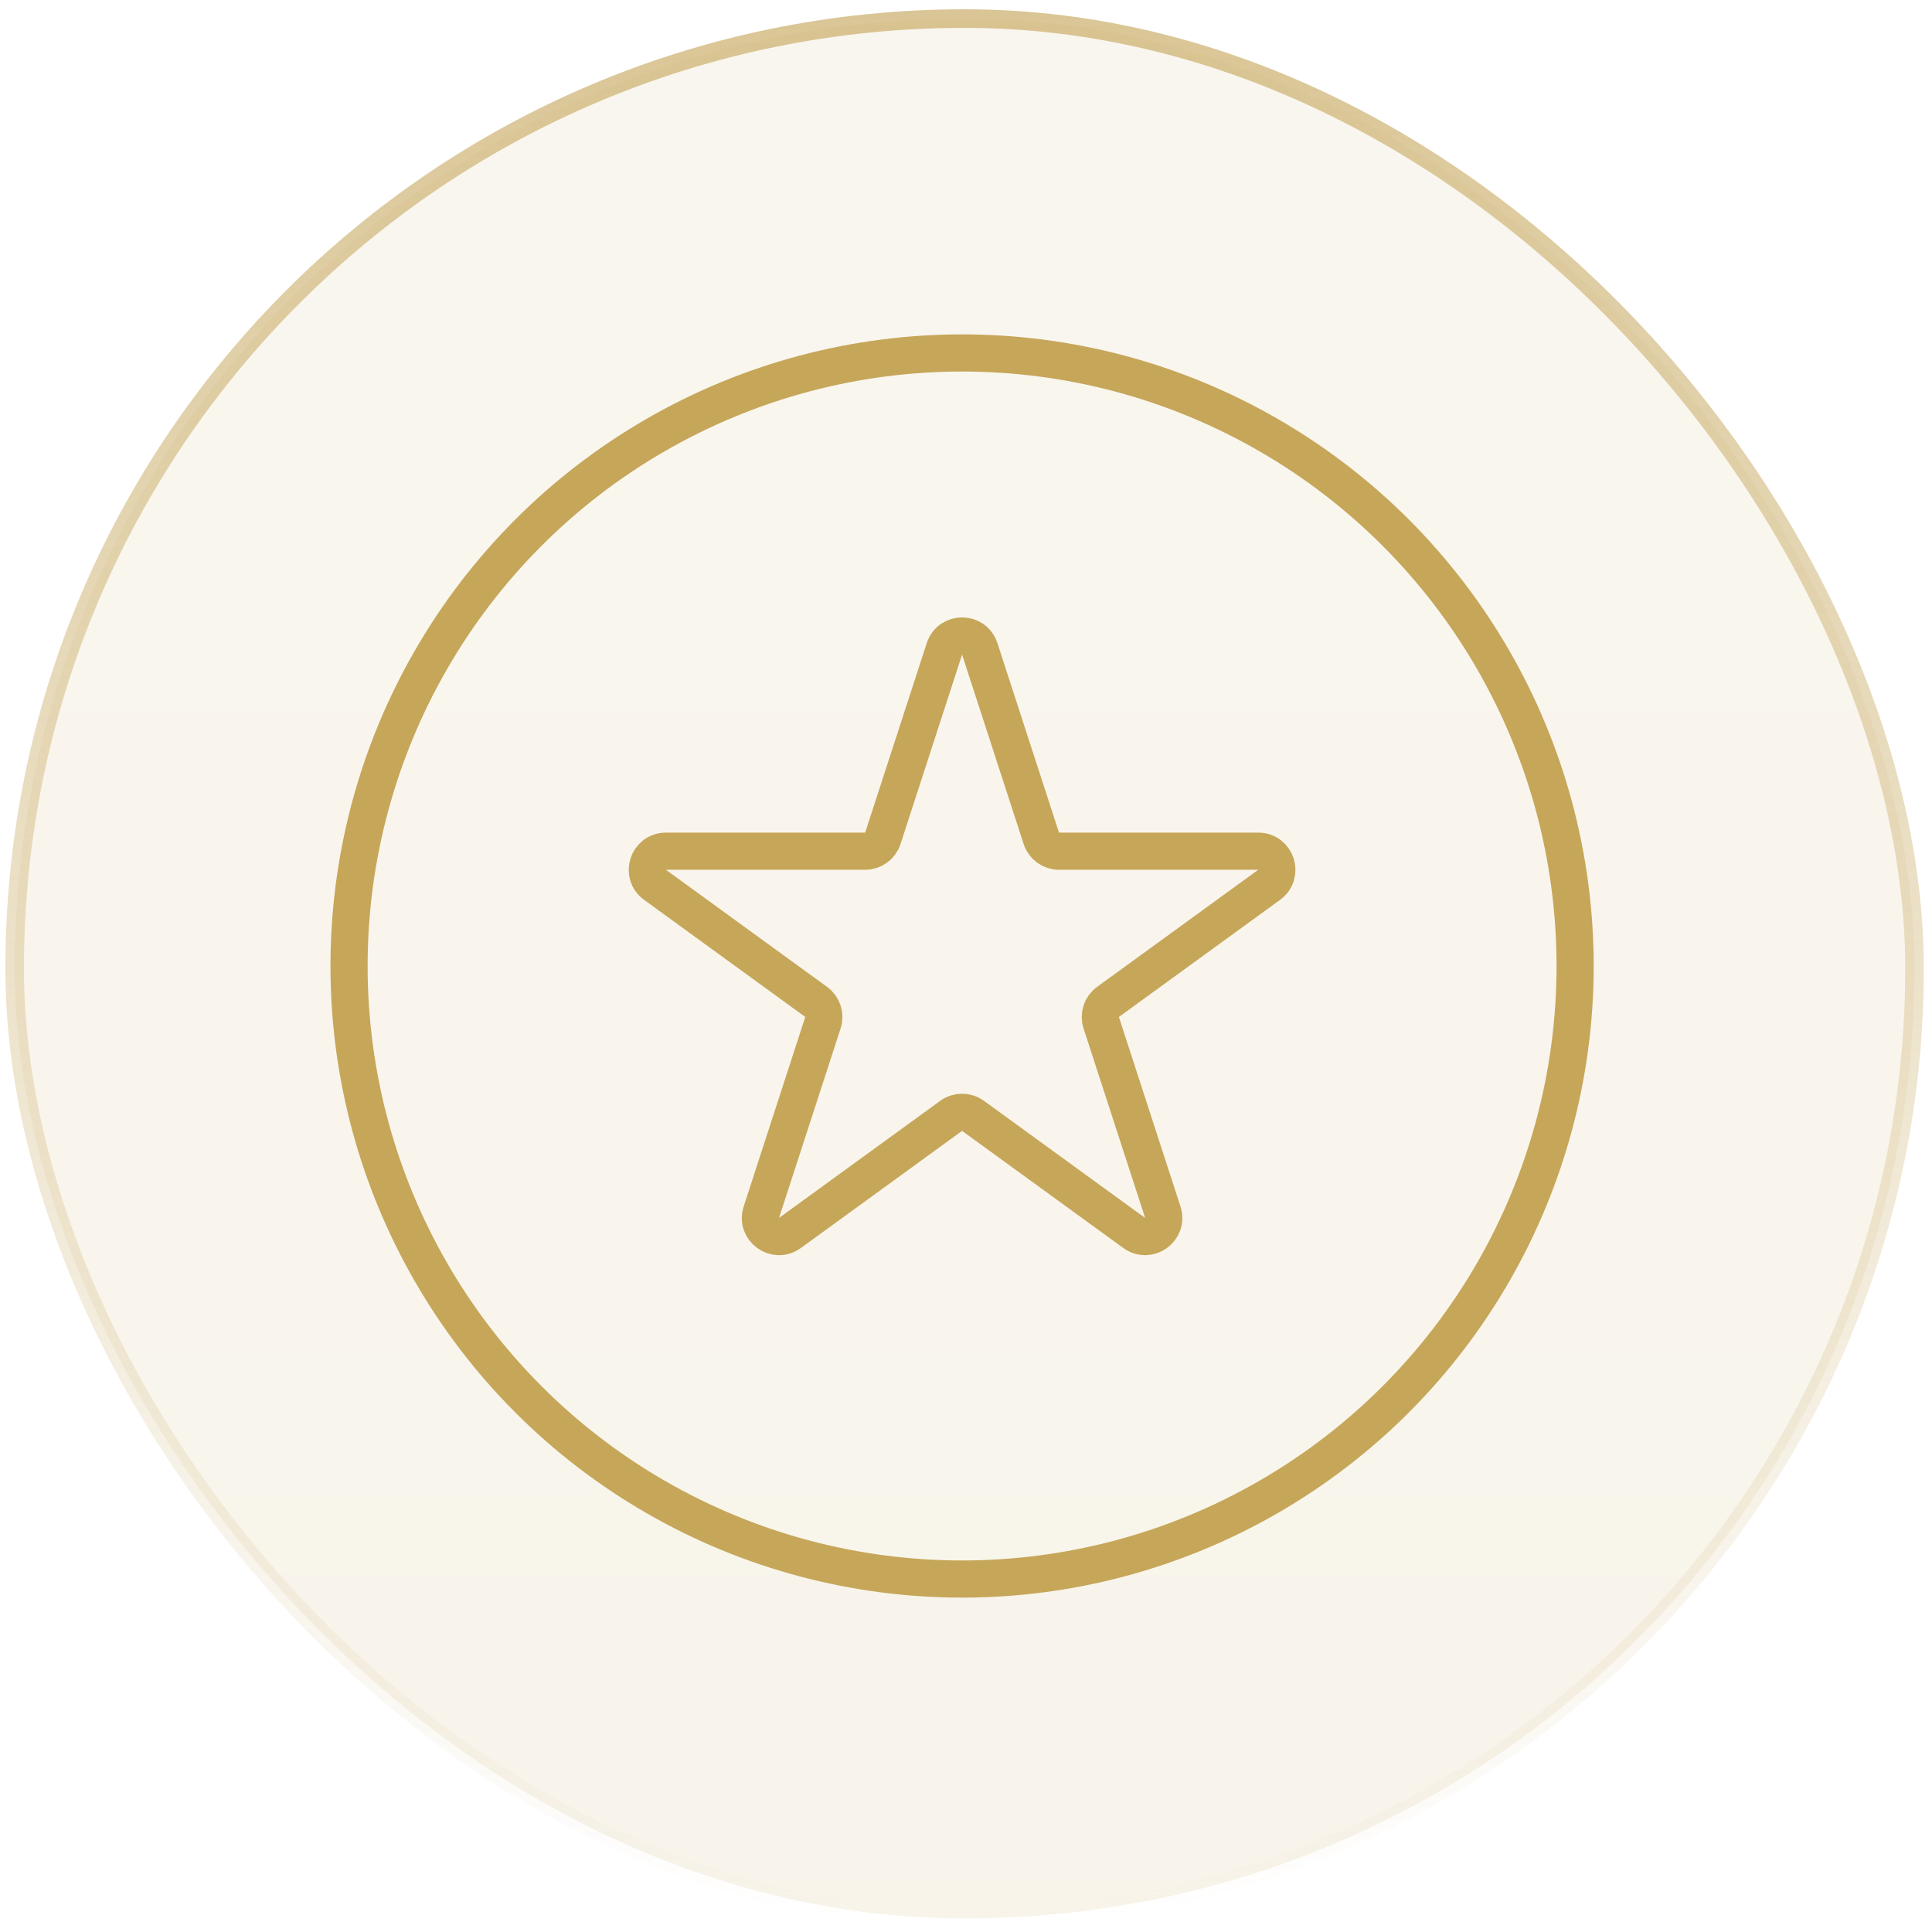
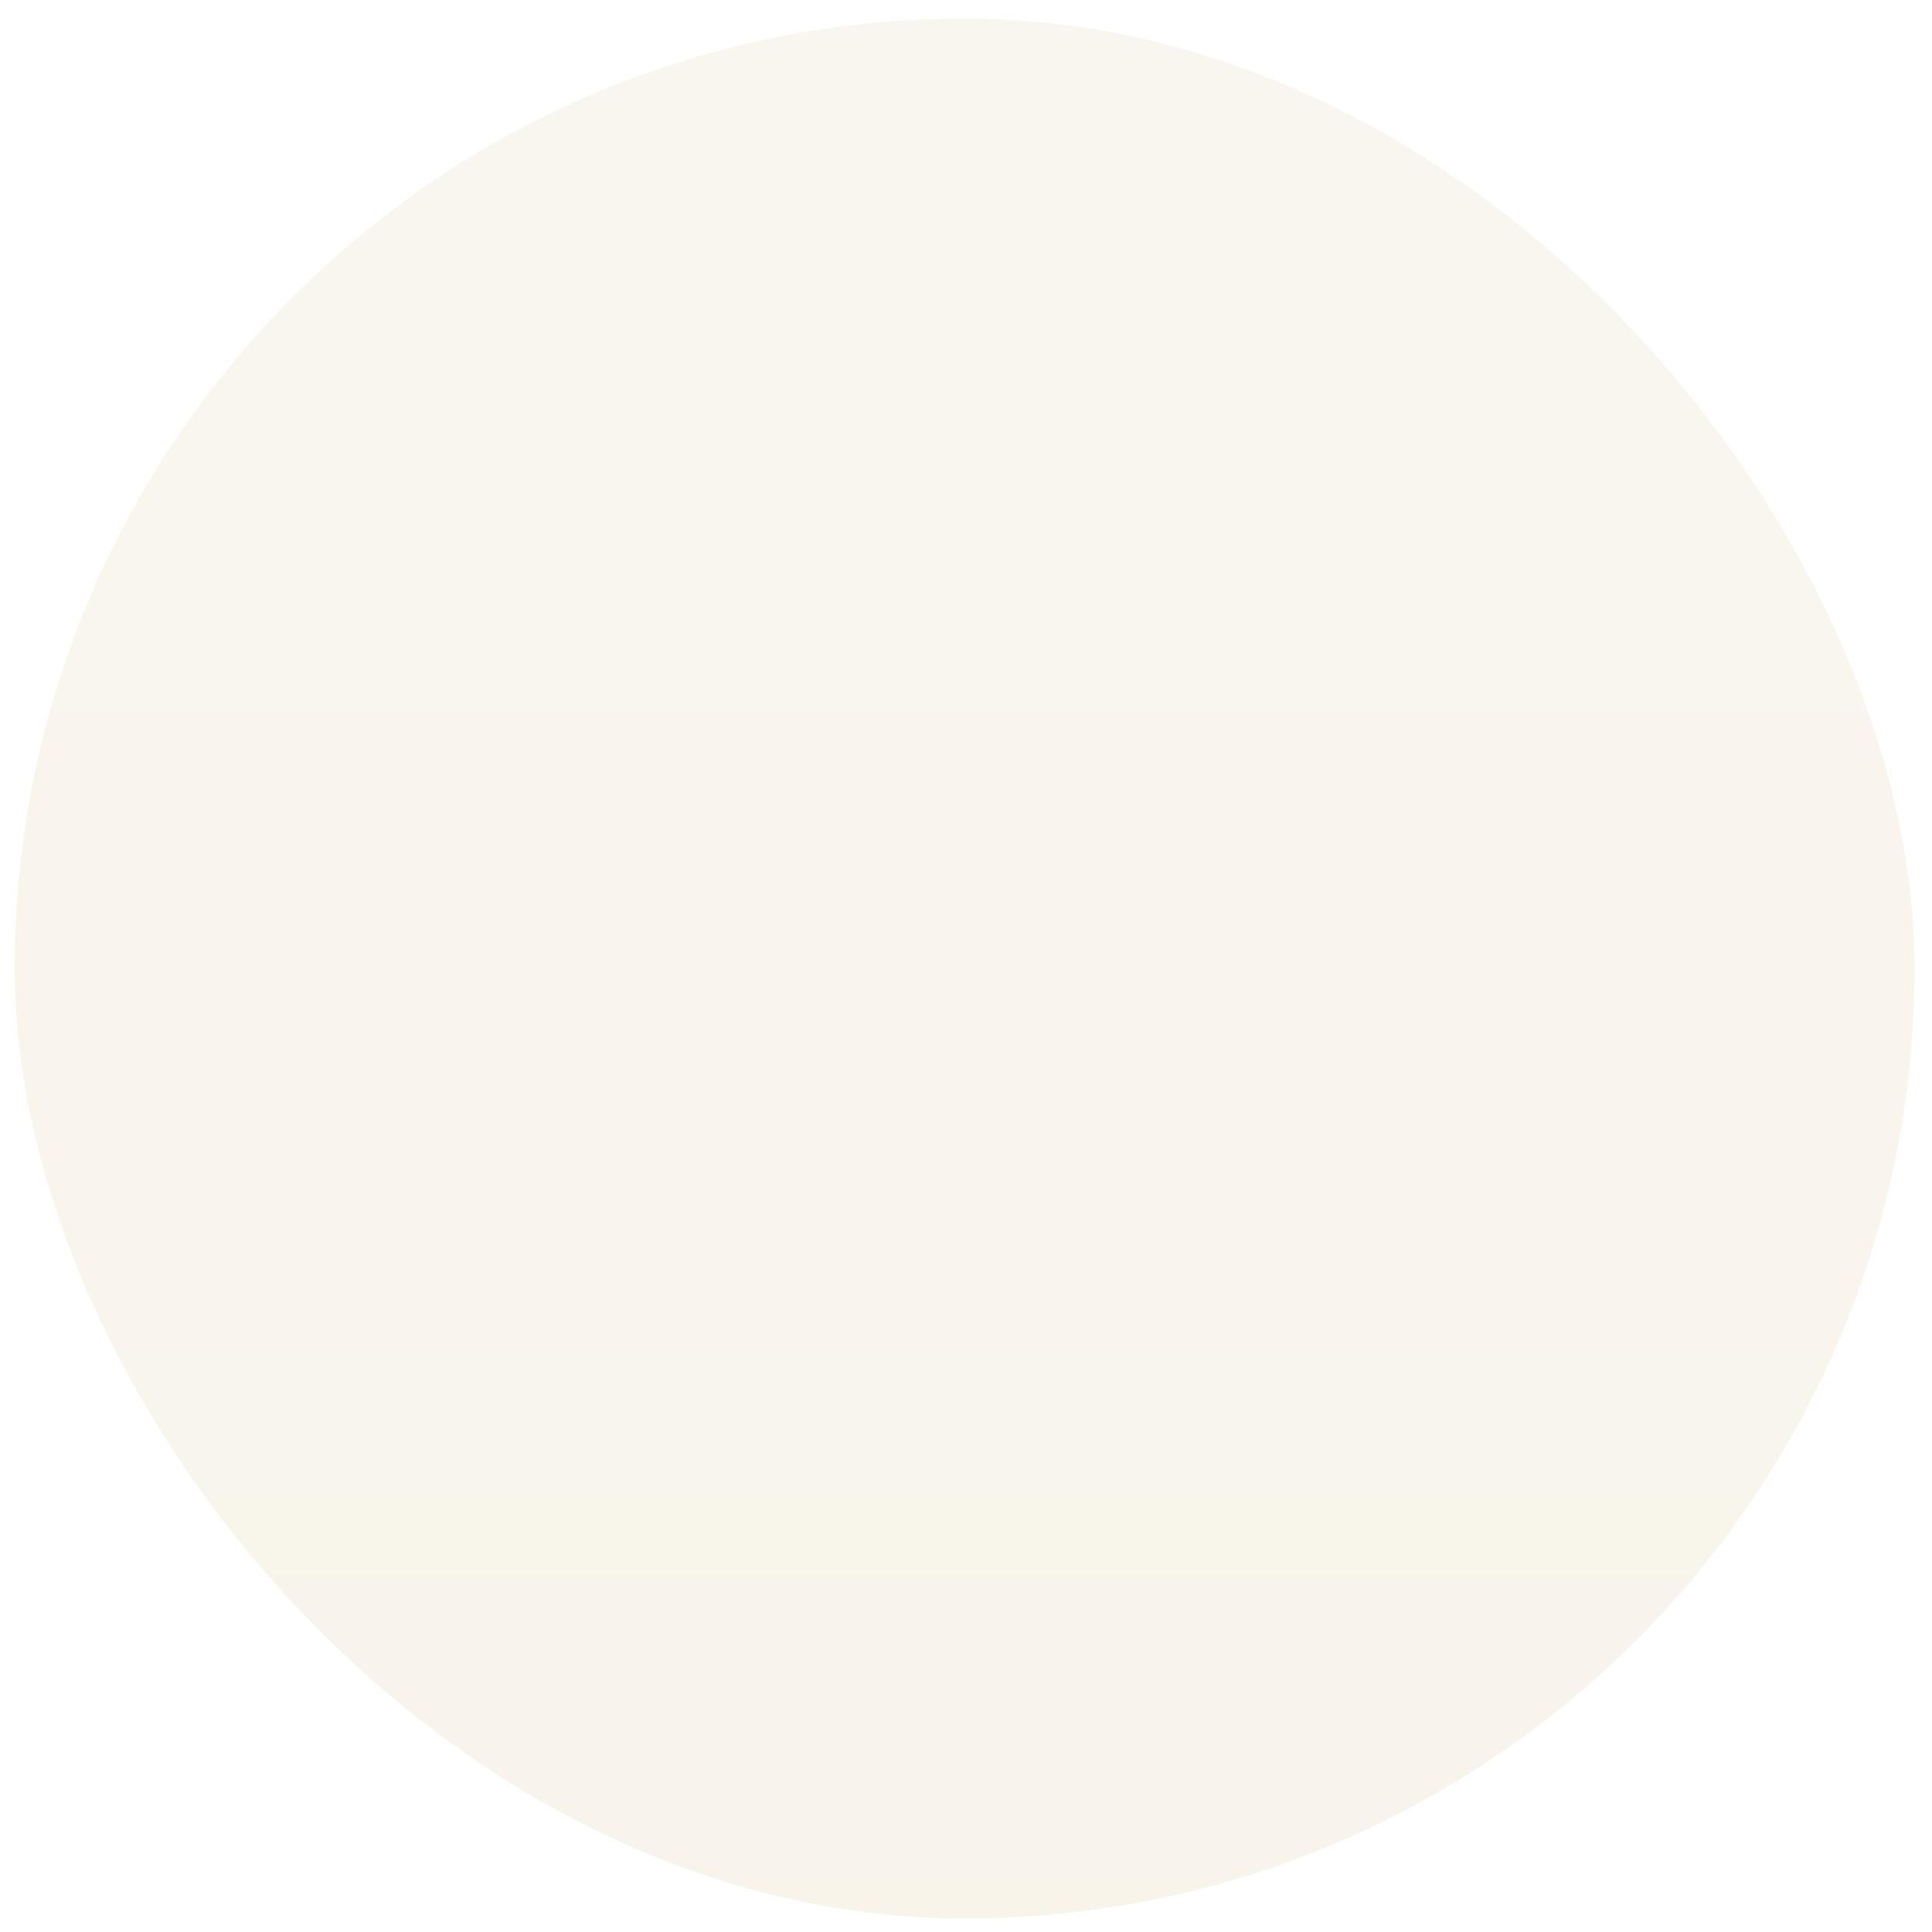
<svg xmlns="http://www.w3.org/2000/svg" width="104" height="104" viewBox="0 0 104 104" fill="none">
  <rect x="0.789" y="1" width="102.27" height="102.27" rx="51.135" fill="url(#paint0_linear_1855_665)" fill-opacity="0.1" />
-   <rect x="0.789" y="1" width="102.27" height="102.27" rx="51.135" stroke="url(#paint1_linear_1855_665)" stroke-opacity="0.7" stroke-linejoin="round" />
-   <circle cx="51.789" cy="52" r="33" stroke="#C6A659" stroke-width="2" stroke-linejoin="round" />
-   <path d="M50.838 34.927C51.137 34.006 52.441 34.006 52.74 34.927L56.055 45.129C56.189 45.541 56.573 45.82 57.006 45.82H67.733C68.701 45.82 69.104 47.059 68.32 47.629L59.642 53.934C59.292 54.188 59.145 54.64 59.279 55.052L62.594 65.253C62.893 66.175 61.839 66.941 61.055 66.371L52.377 60.066C52.026 59.812 51.552 59.812 51.201 60.066L42.523 66.371C41.739 66.941 40.685 66.175 40.984 65.253L44.299 55.052C44.433 54.64 44.286 54.188 43.936 53.934L35.258 47.629C34.474 47.059 34.877 45.82 35.846 45.82H46.572C47.005 45.82 47.389 45.541 47.523 45.129L50.838 34.927Z" stroke="#C6A659" stroke-width="2" stroke-linejoin="round" />
  <defs>
    <linearGradient id="paint0_linear_1855_665" x1="51.924" y1="1" x2="51.924" y2="103.27" gradientUnits="userSpaceOnUse">
      <stop stop-color="#CAAD68" />
      <stop offset="1" stop-color="#C09736" />
    </linearGradient>
    <linearGradient id="paint1_linear_1855_665" x1="51.924" y1="1" x2="51.924" y2="103.27" gradientUnits="userSpaceOnUse">
      <stop stop-color="#CAAD68" />
      <stop offset="1" stop-color="#CAAD68" stop-opacity="0" />
    </linearGradient>
  </defs>
</svg>